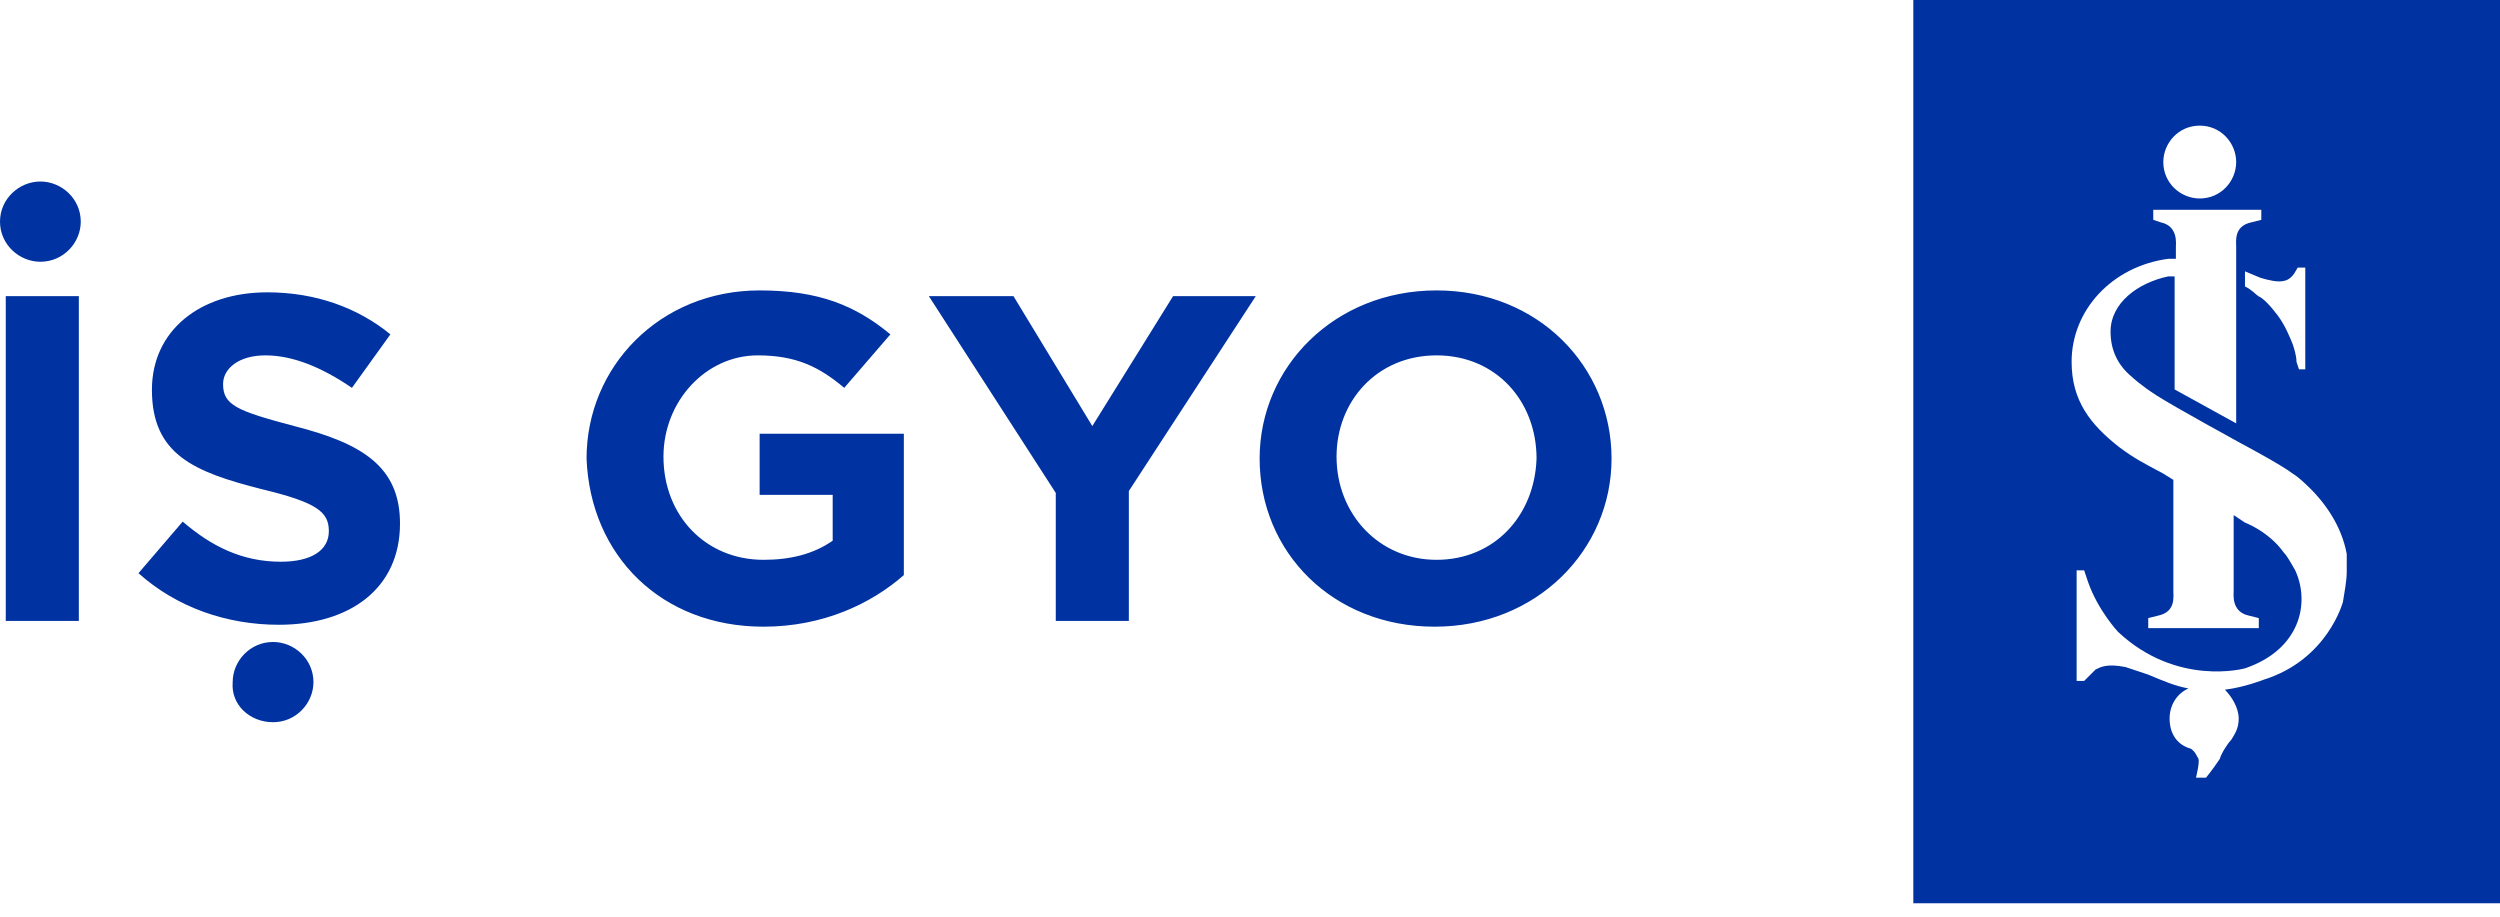
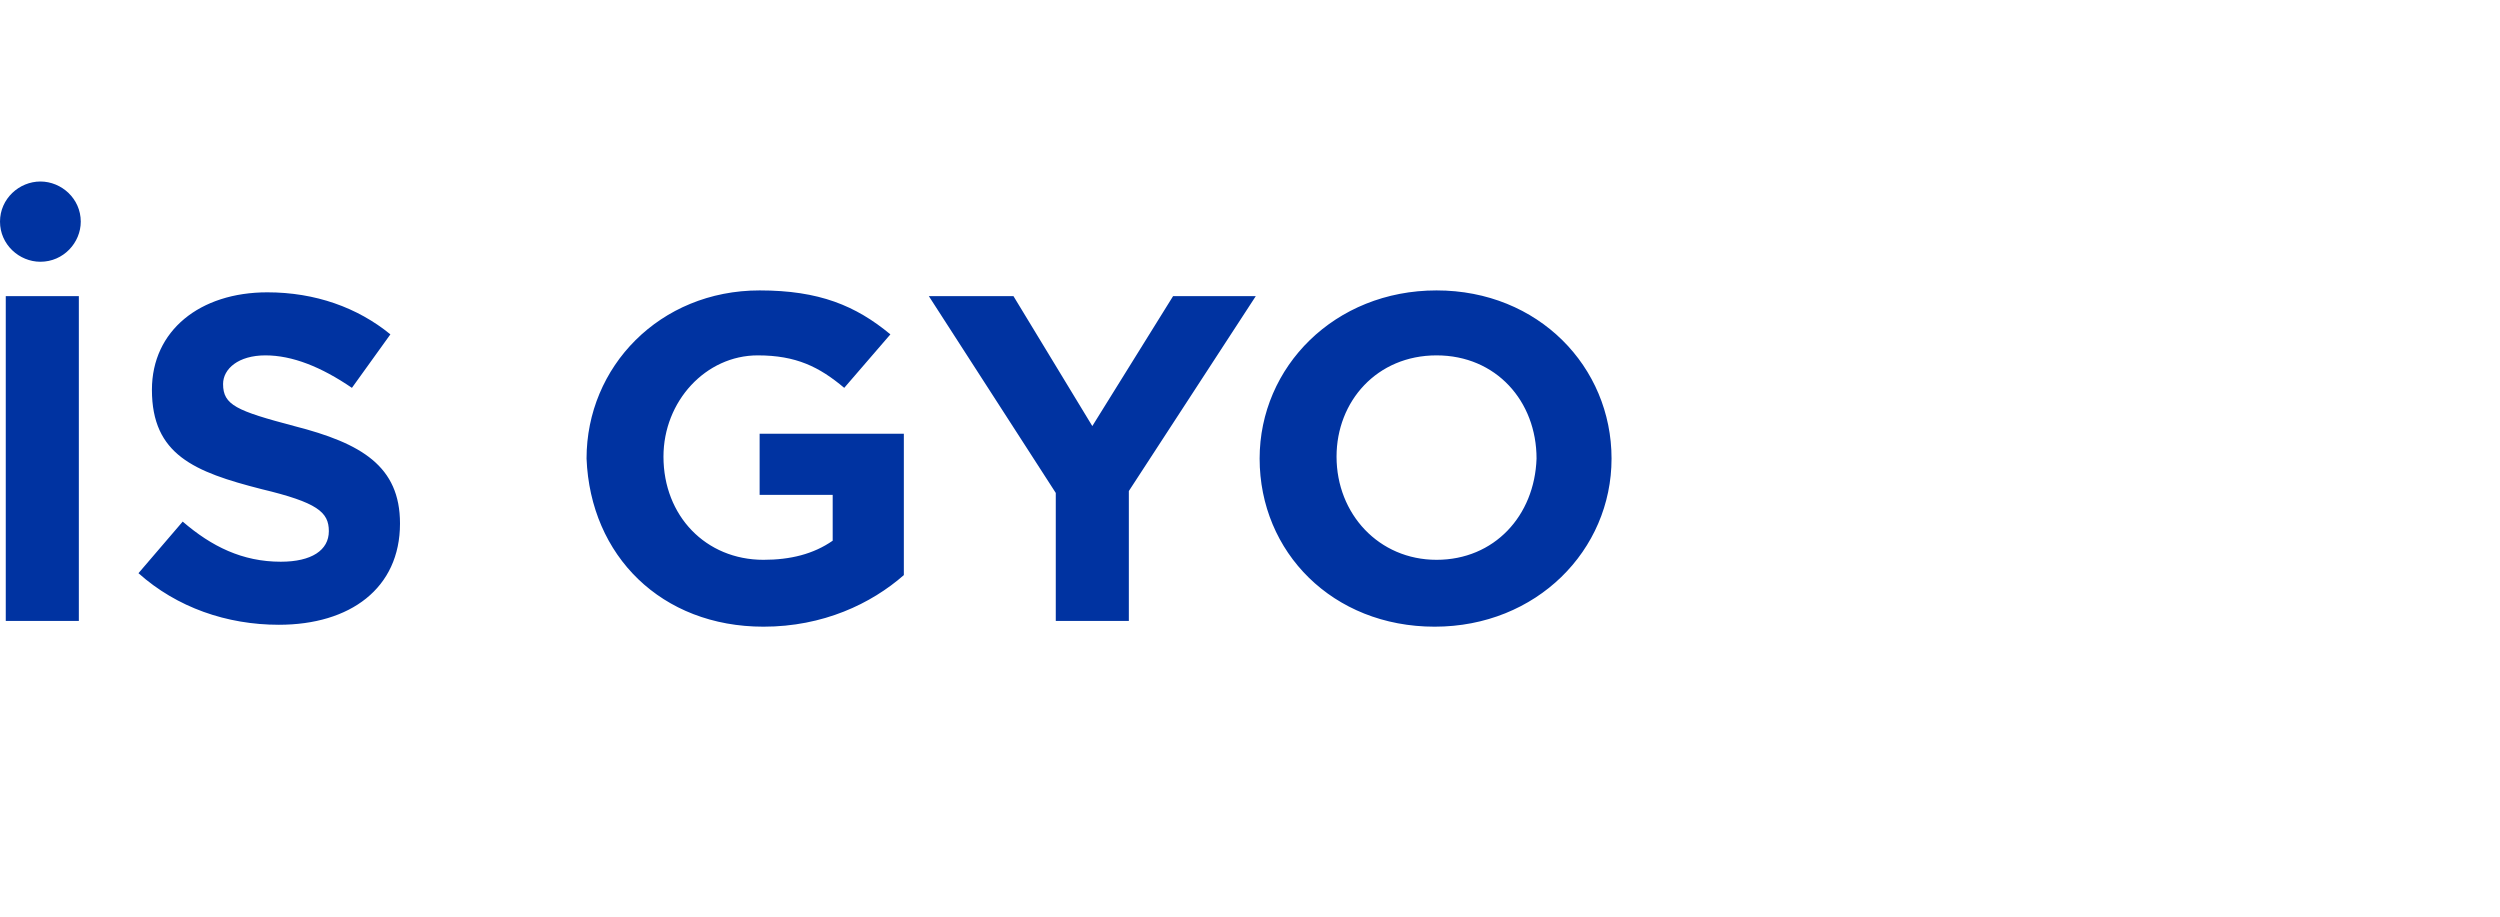
<svg xmlns="http://www.w3.org/2000/svg" width="199" height="73" viewBox="0 0 199 73" fill="none">
  <path d="M114.349 44.561C109.756 44.561 106.389 40.911 106.389 36.349C106.389 31.938 109.603 28.288 114.349 28.288C119.094 28.288 122.309 31.938 122.309 36.501C122.156 41.063 118.941 44.561 114.349 44.561ZM114.196 49.884C122.309 49.884 128.279 43.8 128.279 36.501C128.279 29.201 122.462 23.117 114.349 23.117C106.236 23.117 100.266 29.201 100.266 36.501C100.266 43.953 106.083 49.884 114.196 49.884ZM84.04 49.428H89.856V39.086L99.96 23.573H93.377L86.948 33.915L80.672 23.573H73.936L84.04 39.238V49.428ZM60.772 49.884C65.517 49.884 69.344 48.059 71.946 45.778V34.523H60.466V39.39H66.282V43.04C64.752 44.105 62.915 44.561 60.772 44.561C56.179 44.561 52.812 41.063 52.812 36.349C52.812 31.938 56.179 28.288 60.313 28.288C63.374 28.288 65.211 29.201 67.201 30.873L70.875 26.615C68.12 24.334 65.211 23.117 60.466 23.117C52.506 23.117 46.689 29.201 46.689 36.501C46.995 44.257 52.659 49.884 60.772 49.884ZM22.196 49.732C27.86 49.732 31.84 46.842 31.84 41.671C31.84 37.109 28.779 35.284 23.421 33.915C18.829 32.698 17.757 32.242 17.757 30.569C17.757 29.353 18.982 28.288 21.125 28.288C23.268 28.288 25.564 29.201 28.013 30.873L31.075 26.615C28.473 24.486 25.105 23.269 21.278 23.269C15.92 23.269 12.093 26.311 12.093 31.026C12.093 36.196 15.461 37.565 20.819 38.934C25.258 39.998 26.176 40.759 26.176 42.28C26.176 43.8 24.799 44.713 22.349 44.713C19.288 44.713 16.839 43.496 14.543 41.519L11.022 45.626C14.083 48.363 18.063 49.732 22.196 49.732ZM0.459 49.428H6.276V23.573H0.459V49.428Z" fill="#0033A1" />
  <path d="M3.215 20.836C5.052 20.836 6.429 19.315 6.429 17.642C6.429 15.817 4.898 14.448 3.215 14.448C1.531 14.448 0 15.817 0 17.642C0 19.467 1.531 20.836 3.215 20.836Z" fill="#0033A1" />
-   <path d="M21.737 57.488C23.574 57.488 24.951 55.967 24.951 54.294C24.951 52.469 23.421 51.101 21.737 51.101C19.9 51.101 18.522 52.621 18.522 54.294C18.369 56.119 19.9 57.488 21.737 57.488Z" fill="#0033A1" />
  <g clip-path="url(#clip0_216_355)">
-     <path d="M186.8 45.5C186.8 46.3 186.6 47.2 186.5 47.9C186.5 47.9 185.3 52.5 180.2 54.1C180.2 54.1 178.7 54.7 177.1 54.9C177.6 55.4 178.2 56.3 178.2 57.2C178.2 58 177.9 58.4 177.6 58.9C177.3 59.2 176.8 60 176.7 60.4C176.1 61.3 175.6 61.9 175.6 61.9H174.8C174.8 61.9 175.1 60.7 175 60.4C174.8 60.1 174.8 59.9 174.4 59.6C173.3 59.3 172.7 58.4 172.7 57.2C172.7 56.1 173.3 55.2 174.2 54.8C173.1 54.6 172.2 54.2 171 53.7C171 53.7 169.5 53.2 169.2 53.1C167.7 52.8 167.2 53.1 166.8 53.3C166.3 53.8 165.9 54.2 165.9 54.2H165.3V45.4H165.9C165.9 45.4 166.1 46 166.2 46.3C167 48.6 168.6 50.3 168.6 50.3C173.3 54.7 178.7 53.2 178.7 53.2C183.1 51.7 183.9 48 182.7 45.4C182.4 44.9 182.1 44.3 181.8 44C180.6 42.3 178.7 41.6 178.7 41.6L177.8 41V44V47C177.8 47.3 177.6 48.7 179 49L179.8 49.2V50H171V49.2L171.8 49C173.2 48.7 173 47.5 173 47V44V38.2L172.2 37.7C170.7 36.9 169.9 36.5 168.7 35.6C166.4 33.8 164.9 31.9 164.9 28.8C164.9 24.7 168.1 21.2 172.6 20.6C172.8 20.6 173.1 20.6 173.2 20.6V19.7C173.2 19.4 173.4 18 172 17.7L171.4 17.5V16.7H180V17.5L179.2 17.7C177.8 18 178 19.2 178 19.7V33.7L173.1 31V22H172.6C170.2 22.5 168 24.1 168 26.4C168 27.9 168.6 29.1 169.7 30C169.7 30 170.3 30.6 171.7 31.5C173.1 32.4 178.4 35.3 178.4 35.3C178.4 35.3 181.6 37 182.5 37.7C183 38 183.6 38.6 183.6 38.6C185.1 40 186.4 41.9 186.8 44.1C186.8 44.4 186.8 45 186.8 45.5ZM183.8 29.4H183L182.8 28.8C182.8 28.3 182.6 27.7 182.5 27.4C182.3 26.9 181.9 25.9 181.3 25.1C180.7 24.3 180.1 23.7 179.8 23.6C179.5 23.4 179.3 23.1 178.7 22.8V21.6L179.9 22.1C179.9 22.1 180.8 22.4 181.4 22.4C182 22.4 182.3 22.2 182.6 21.8L182.9 21.3H183.5V21.8V29.4H183.8ZM178 12.9C178 14.4 176.8 15.8 175.1 15.8C173.6 15.8 172.2 14.6 172.2 12.9C172.2 11.4 173.4 10 175.1 10C176.8 10 178 11.4 178 12.9ZM199 0H152.3V71.9H199V0Z" fill="#0033A1" />
-   </g>
+     </g>
  <defs>
    <clipPath id="clip0_216_355">
-       <rect width="47" height="72" fill="white" transform="translate(152)" />
-     </clipPath>
+       </clipPath>
  </defs>
</svg>